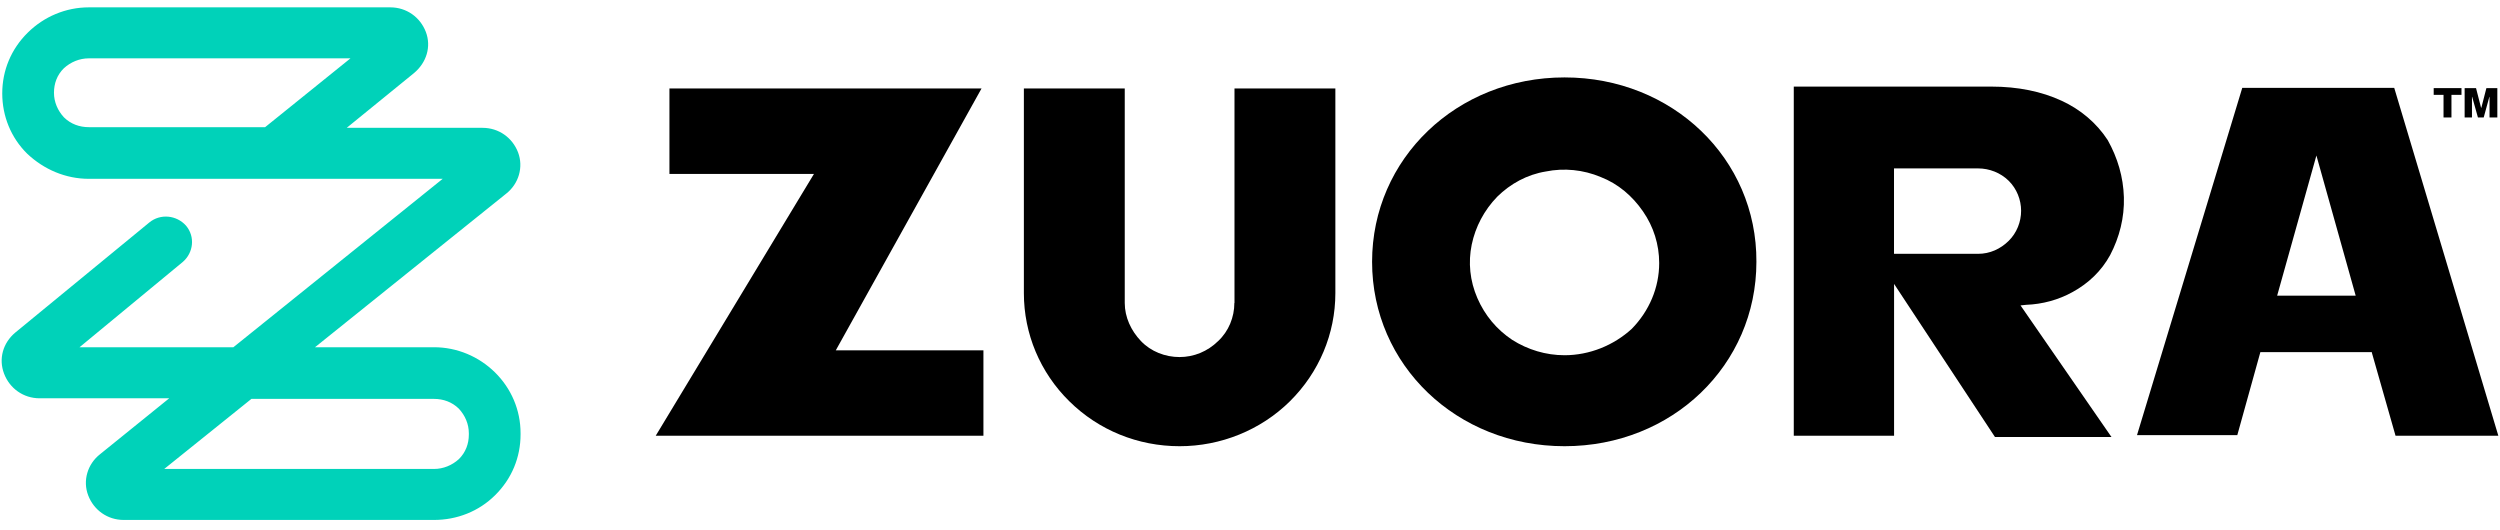
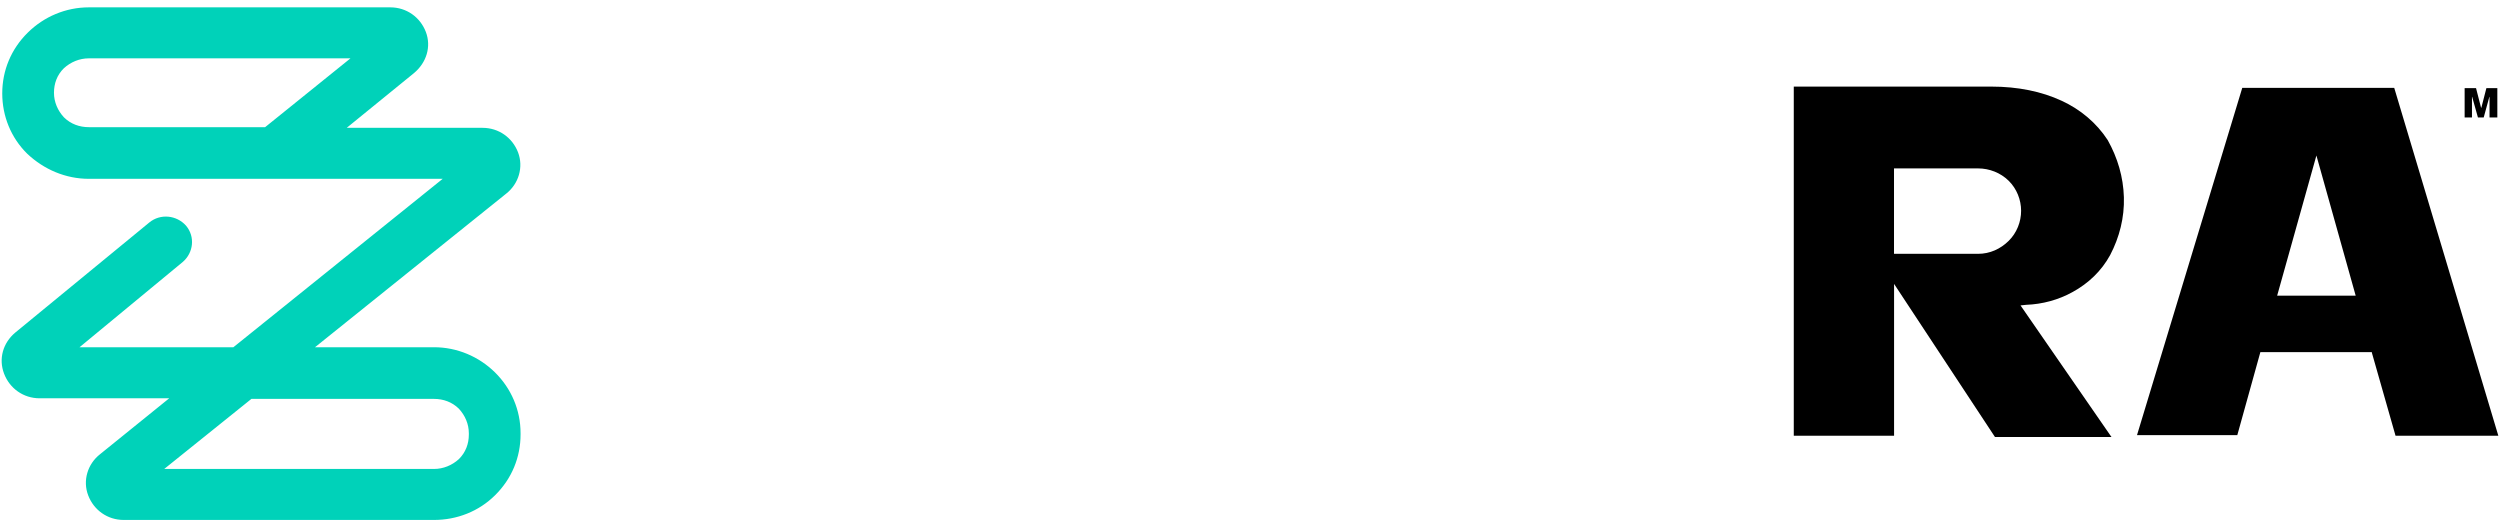
<svg xmlns="http://www.w3.org/2000/svg" width="151" height="32" viewBox="0 0 151 32" fill="none">
  <g clip-path="url(#clip0_115_5491)">
    <path d="M144.611 5.306H135.433L129.075 26.282H135.133L136.526 21.27H143.261V21.305L144.69 26.318H150.899L144.611 5.306ZM137.54 17.857L139.911 9.392L142.283 17.857H137.54Z" fill="black" />
-     <path d="M59.284 5.345H40.434V10.504H49.164L39.606 26.318H59.399V21.159H50.482L59.284 5.345Z" fill="black" />
    <path d="M125.199 17.631C126.141 17.112 126.929 16.368 127.455 15.402C128.018 14.325 128.319 13.137 128.283 11.914C128.247 10.69 127.907 9.538 127.305 8.461C126.628 7.42 125.65 6.604 124.522 6.086C123.318 5.527 121.889 5.23 120.269 5.23H108.344V26.318H114.402V17.148L120.495 26.393H127.531L122.039 18.447L122.38 18.411C123.358 18.375 124.335 18.114 125.199 17.631ZM121.322 14.551C120.831 15.034 120.194 15.331 119.477 15.331H114.398V10.172H119.477C120.154 10.172 120.831 10.433 121.322 10.916C121.813 11.399 122.075 12.068 122.075 12.733C122.075 13.398 121.813 14.068 121.322 14.551Z" fill="black" />
-     <path d="M94.498 4.676C87.989 4.676 82.874 9.578 82.874 15.814C82.874 22.05 87.989 26.951 94.498 26.951C101.007 26.951 106.087 22.05 106.087 15.814C106.123 9.578 101.007 4.676 94.498 4.676ZM98.56 19.86C97.468 20.862 96.003 21.456 94.498 21.456C93.37 21.456 92.277 21.123 91.339 20.529C90.396 19.9 89.684 19.045 89.232 18.003C88.781 16.962 88.67 15.85 88.892 14.773C89.117 13.696 89.644 12.694 90.436 11.878C91.228 11.098 92.241 10.54 93.37 10.358C94.463 10.136 95.626 10.247 96.68 10.691C97.733 11.098 98.6 11.843 99.237 12.769C99.879 13.696 100.215 14.773 100.215 15.889C100.215 17.374 99.614 18.783 98.56 19.86Z" fill="black" />
-     <path d="M74.555 18.3C74.555 19.155 74.214 20.006 73.577 20.6C72.936 21.23 72.108 21.566 71.245 21.566C70.382 21.566 69.515 21.234 68.913 20.6C68.311 19.971 67.935 19.151 67.935 18.3V5.345H61.842V17.706C61.842 20.157 62.819 22.497 64.589 24.239C66.359 25.985 68.727 26.951 71.249 26.951C73.731 26.951 76.139 25.985 77.909 24.239C79.674 22.493 80.656 20.157 80.656 17.706V5.345H74.563V18.3H74.555Z" fill="black" />
    <path d="M149.307 5.852H149.319L149.667 7.095H150.016L150.356 5.852H150.368V7.095H150.839V5.322H150.178L149.873 6.509H149.857L149.552 5.322H148.864V7.095H149.307V5.852Z" fill="black" />
-     <path d="M147.589 7.095H148.068V5.729H148.674V5.322H146.995V5.729H147.589V7.095Z" fill="black" />
    <path d="M26.212 31.405H7.472C6.495 31.405 5.667 30.812 5.327 29.921C4.986 29.03 5.287 28.028 6.043 27.434L10.22 24.057H2.393C1.415 24.057 0.587 23.463 0.247 22.572C-0.094 21.681 0.171 20.715 0.924 20.086L9.013 13.442C9.69 12.884 10.668 12.995 11.234 13.628C11.8 14.297 11.685 15.263 11.044 15.818L4.804 20.973H14.096L26.738 10.801H5.366C3.972 10.801 2.658 10.243 1.64 9.281C0.662 8.315 0.136 7.016 0.136 5.642C0.136 4.268 0.662 2.97 1.68 1.968C2.658 1.002 3.976 0.444 5.366 0.444H23.575C24.553 0.444 25.38 1.038 25.721 1.928C26.061 2.819 25.761 3.785 25.004 4.415L20.942 7.721H29.146C30.124 7.721 30.951 8.315 31.292 9.206C31.628 10.096 31.331 11.098 30.579 11.692L19.026 20.973H26.212C27.606 20.973 28.92 21.531 29.898 22.493C30.876 23.459 31.442 24.758 31.442 26.167V26.242C31.442 27.616 30.916 28.915 29.898 29.917C28.92 30.887 27.602 31.405 26.212 31.405ZM9.919 28.325H26.212C26.778 28.325 27.305 28.103 27.716 27.731C28.128 27.323 28.318 26.805 28.318 26.247V26.171C28.318 25.613 28.093 25.094 27.716 24.686C27.301 24.279 26.774 24.093 26.212 24.093H15.185L9.919 28.325ZM5.366 3.524C4.8 3.524 4.273 3.746 3.862 4.118C3.446 4.526 3.26 5.044 3.26 5.603C3.26 6.161 3.485 6.68 3.862 7.087C4.277 7.495 4.804 7.681 5.366 7.681H16.013L21.168 3.524H5.366Z" fill="#00D2B9" />
  </g>
  <defs>
    <clipPath id="clip0_115_5491">
      <rect width="150.791" height="30.962" fill="white" transform="translate(0.104 0.444)" />
    </clipPath>
  </defs>
</svg>